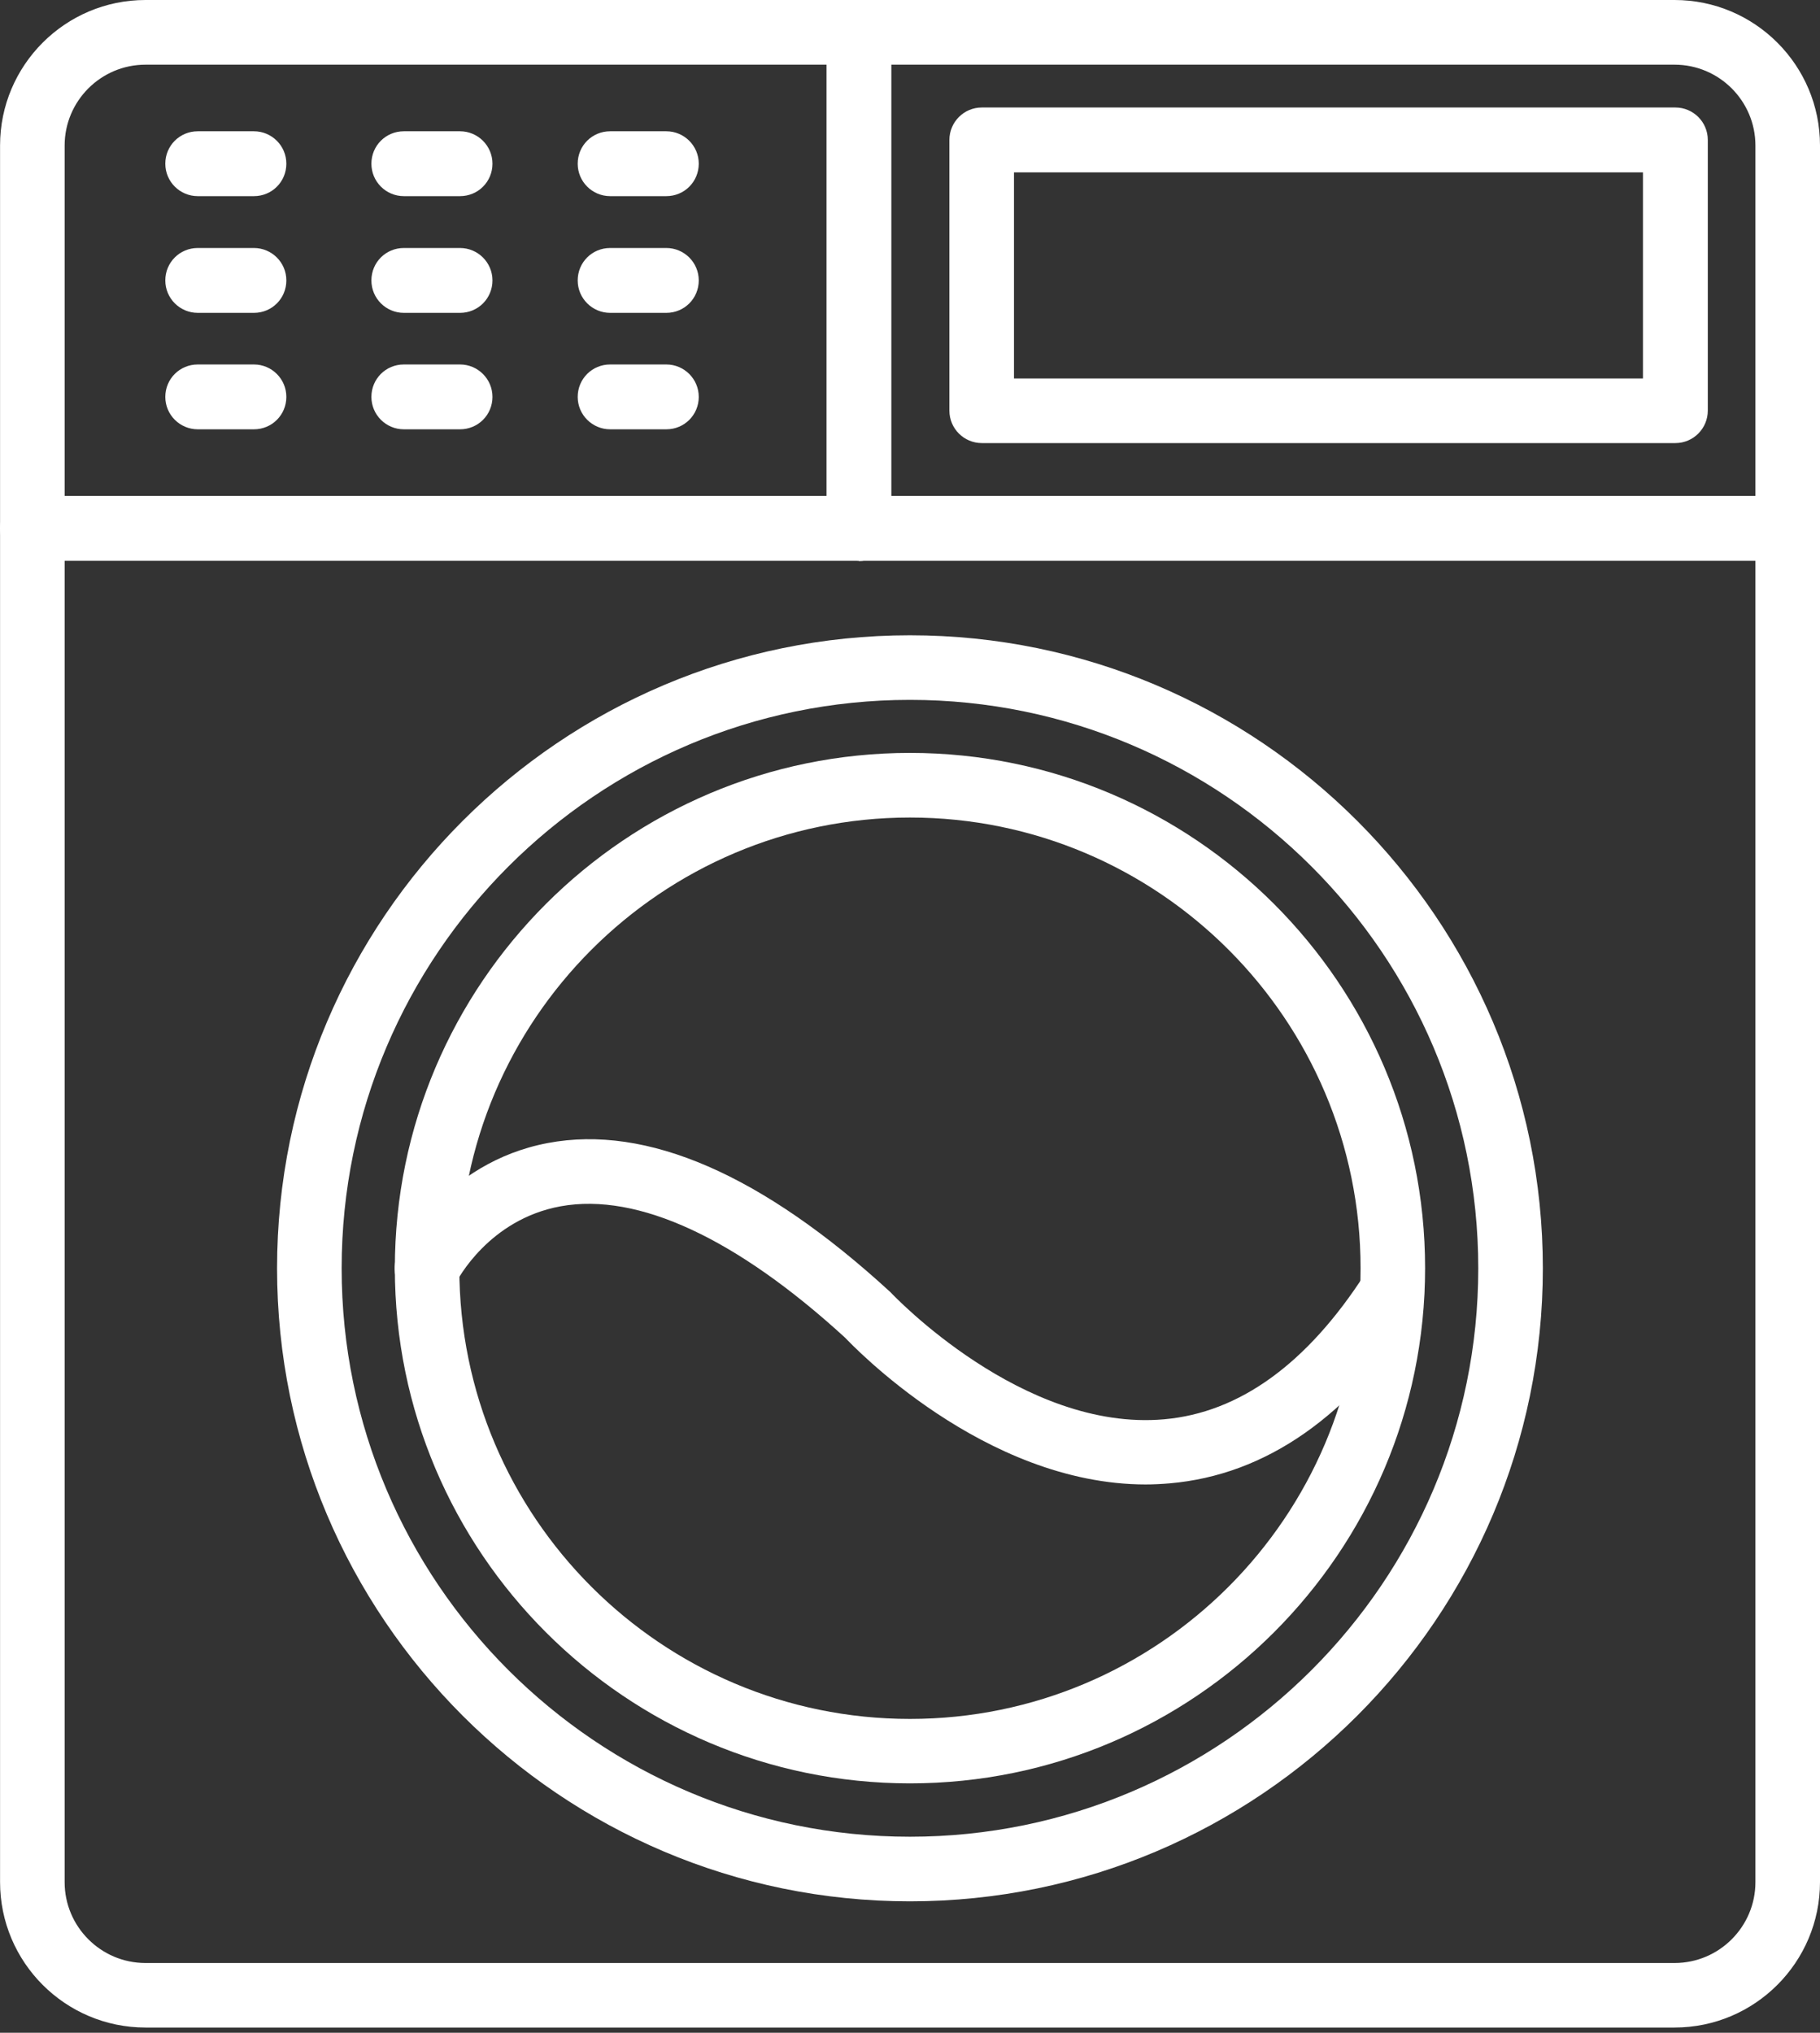
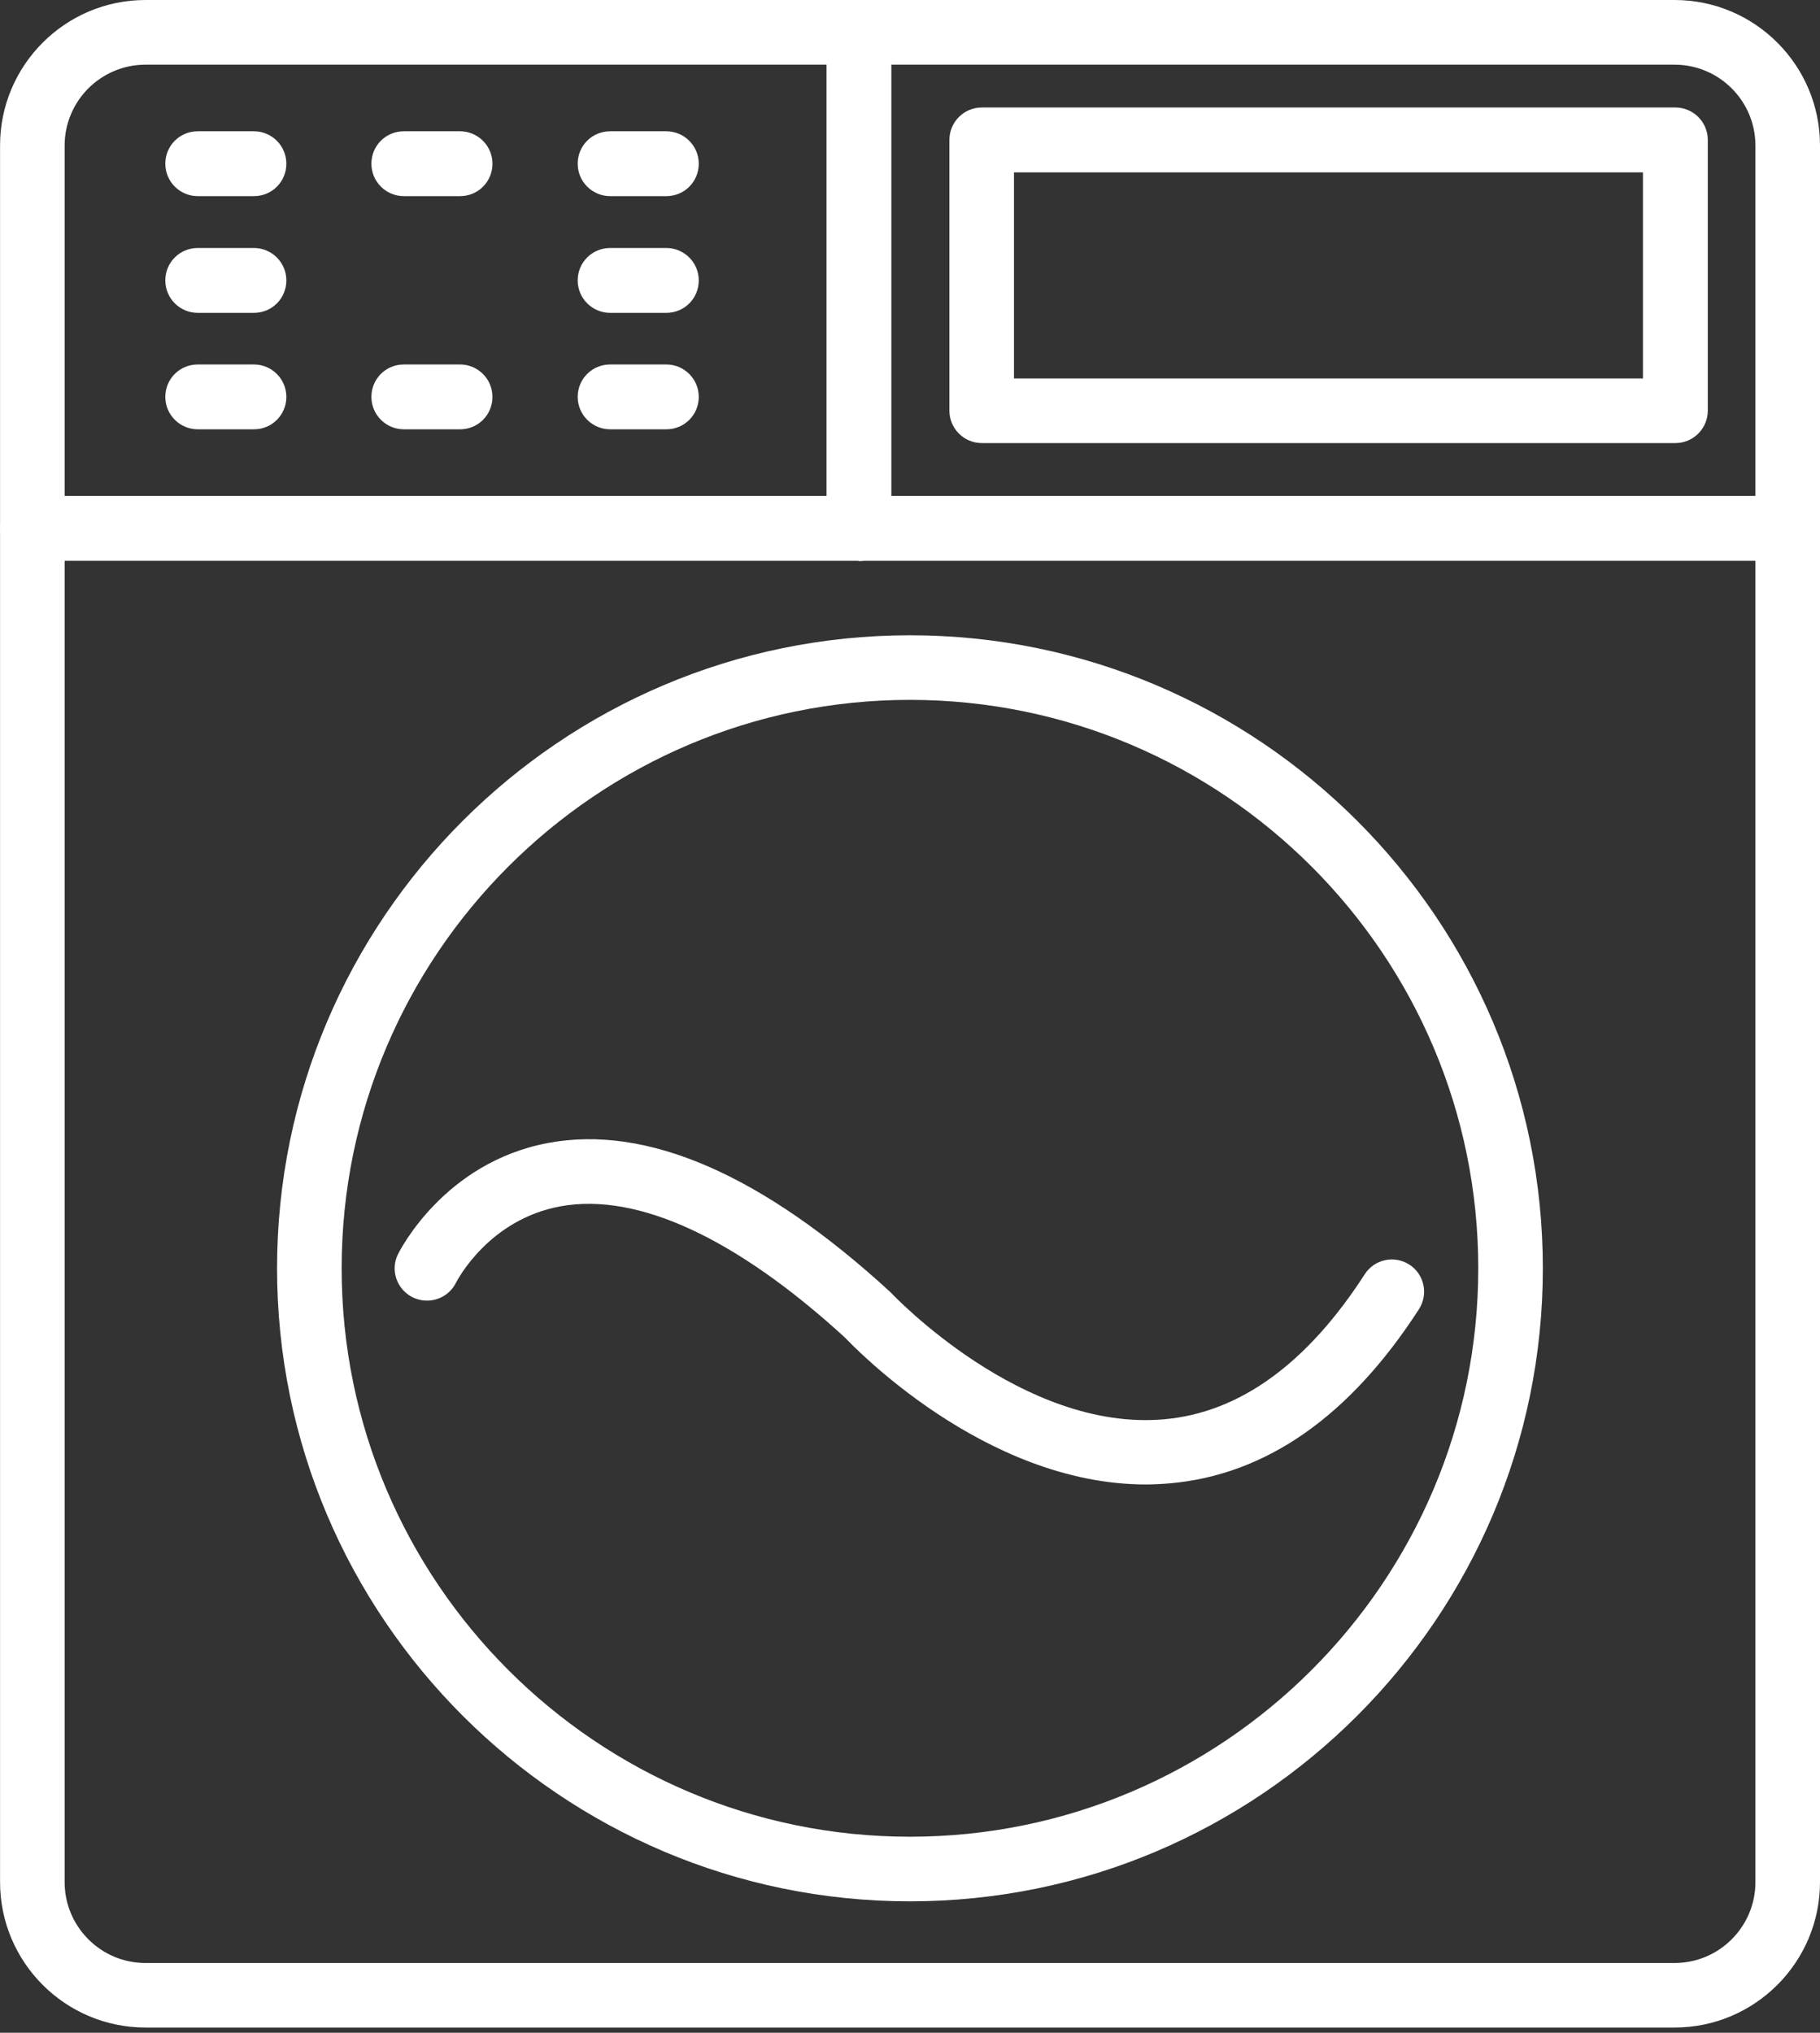
<svg xmlns="http://www.w3.org/2000/svg" width="60" height="67" viewBox="0 0 60 67" fill="none">
  <rect x="0" y="0" width="60" height="67" fill="#333333" stroke="none" />
  <path d="M55.203 66.828H4.796C2.153 66.828 0.002 64.679 0.002 62.033V4.794C0.002 2.151 2.151 0 4.796 0H55.206C57.849 0 60 2.149 60 4.794V62.033C60 64.676 57.851 66.828 55.206 66.828H55.203ZM4.796 2.132C3.327 2.132 2.131 3.327 2.131 4.797V62.036C2.131 63.505 3.327 64.701 4.796 64.701H55.206C56.675 64.701 57.871 63.505 57.871 62.036V4.797C57.871 3.327 56.675 2.132 55.206 2.132H4.796Z" fill="white" />
  <path d="M58.932 18.484H1.069C0.483 18.484 0 18.009 0 17.415C0 16.821 0.475 16.346 1.069 16.346H58.929C59.515 16.346 59.998 16.821 59.998 17.415C59.998 18.009 59.523 18.484 58.929 18.484H58.932Z" fill="white" />
-   <path d="M29.999 58.78C20.639 58.78 13.017 51.165 13.017 41.798C13.017 32.43 20.639 24.816 29.999 24.816C39.359 24.816 46.981 32.43 46.981 41.798C46.981 51.165 39.359 58.78 29.999 58.78ZM29.999 26.946C21.813 26.946 15.143 33.607 15.143 41.801C15.143 49.995 21.805 56.656 29.999 56.656C38.193 56.656 44.854 49.995 44.854 41.801C44.854 33.607 38.193 26.946 29.999 26.946Z" fill="white" />
  <path d="M37.775 48.928C32.423 48.928 28.062 44.297 27.863 44.093C24.287 40.82 21.034 39.298 18.487 39.759C16.112 40.19 15.074 42.198 15.03 42.283C14.767 42.806 14.132 43.018 13.602 42.759C13.08 42.496 12.859 41.867 13.121 41.336C13.185 41.215 14.64 38.318 18.062 37.674C21.321 37.058 25.132 38.713 29.352 42.587C29.451 42.692 33.716 47.197 38.38 46.78C40.863 46.561 43.089 44.949 44.992 41.999C45.31 41.505 45.967 41.364 46.461 41.681C46.956 41.999 47.096 42.656 46.779 43.151C44.503 46.677 41.739 48.616 38.557 48.892C38.289 48.914 38.019 48.928 37.759 48.928L37.775 48.928Z" fill="white" />
  <path d="M8.372 6.465H6.519C5.933 6.465 5.45 5.99 5.45 5.396C5.45 4.802 5.925 4.327 6.519 4.327H8.372C8.957 4.327 9.44 4.802 9.44 5.396C9.44 5.99 8.965 6.465 8.372 6.465Z" fill="white" />
  <path d="M8.372 10.312H6.519C5.933 10.312 5.45 9.837 5.45 9.243C5.45 8.649 5.925 8.174 6.519 8.174H8.372C8.957 8.174 9.44 8.649 9.44 9.243C9.44 9.837 8.965 10.312 8.372 10.312Z" fill="white" />
  <path d="M8.372 14.15H6.519C5.933 14.15 5.45 13.675 5.45 13.082C5.45 12.488 5.925 12.013 6.519 12.013H8.372C8.957 12.013 9.44 12.488 9.44 13.082C9.44 13.675 8.965 14.15 8.372 14.15Z" fill="white" />
  <path d="M15.166 6.465H13.313C12.727 6.465 12.244 5.99 12.244 5.396C12.244 4.802 12.719 4.327 13.313 4.327H15.166C15.751 4.327 16.235 4.802 16.235 5.396C16.235 5.99 15.76 6.465 15.166 6.465Z" fill="white" />
-   <path d="M15.166 10.312H13.313C12.727 10.312 12.244 9.837 12.244 9.243C12.244 8.649 12.719 8.174 13.313 8.174H15.166C15.751 8.174 16.235 8.649 16.235 9.243C16.235 9.837 15.76 10.312 15.166 10.312Z" fill="white" />
  <path d="M15.166 14.15H13.313C12.727 14.15 12.244 13.675 12.244 13.082C12.244 12.488 12.719 12.013 13.313 12.013H15.166C15.751 12.013 16.235 12.488 16.235 13.082C16.235 13.675 15.76 14.15 15.166 14.15Z" fill="white" />
  <path d="M21.967 6.465H20.114C19.529 6.465 19.045 5.99 19.045 5.396C19.045 4.802 19.52 4.327 20.114 4.327H21.967C22.553 4.327 23.036 4.802 23.036 5.396C23.036 5.99 22.561 6.465 21.967 6.465Z" fill="white" />
-   <path d="M21.967 10.312H20.114C19.529 10.312 19.045 9.837 19.045 9.243C19.045 8.649 19.52 8.174 20.114 8.174H21.967C22.553 8.174 23.036 8.649 23.036 9.243C23.036 9.837 22.561 10.312 21.967 10.312Z" fill="white" />
+   <path d="M21.967 10.312H20.114C19.529 10.312 19.045 9.837 19.045 9.243C19.045 8.649 19.52 8.174 20.114 8.174H21.967C22.553 8.174 23.036 8.649 23.036 9.243C23.036 9.837 22.561 10.312 21.967 10.312" fill="white" />
  <path d="M21.967 14.15H20.114C19.529 14.15 19.045 13.675 19.045 13.082C19.045 12.488 19.52 12.013 20.114 12.013H21.967C22.553 12.013 23.036 12.488 23.036 13.082C23.036 13.675 22.561 14.15 21.967 14.15Z" fill="white" />
  <path d="M28.316 18.484C27.731 18.484 27.248 18.009 27.248 17.415V1.072C27.248 0.486 27.723 0.003 28.316 0.003C28.91 0.003 29.385 0.478 29.385 1.072V17.424C29.385 18.009 28.91 18.493 28.316 18.493V18.484Z" fill="white" />
  <path d="M29.998 62.668C18.496 62.668 9.134 53.309 9.134 41.803C9.134 30.301 18.493 20.939 29.998 20.939C41.501 20.939 50.863 30.298 50.863 41.803C50.863 53.306 41.504 62.668 29.998 62.668ZM29.998 23.068C19.67 23.068 11.263 31.475 11.263 41.803C11.263 52.132 19.67 60.539 29.998 60.539C40.327 60.539 48.734 52.132 48.734 41.803C48.734 31.475 40.327 23.068 29.998 23.068Z" fill="white" />
  <path d="M55.232 14.604H32.368C31.782 14.604 31.299 14.129 31.299 13.535V4.612C31.299 4.026 31.774 3.543 32.368 3.543H55.232C55.818 3.543 56.301 4.018 56.301 4.612V13.535C56.301 14.12 55.826 14.604 55.232 14.604ZM33.428 12.474H54.163V5.681H33.428V12.474Z" fill="white" />
</svg>